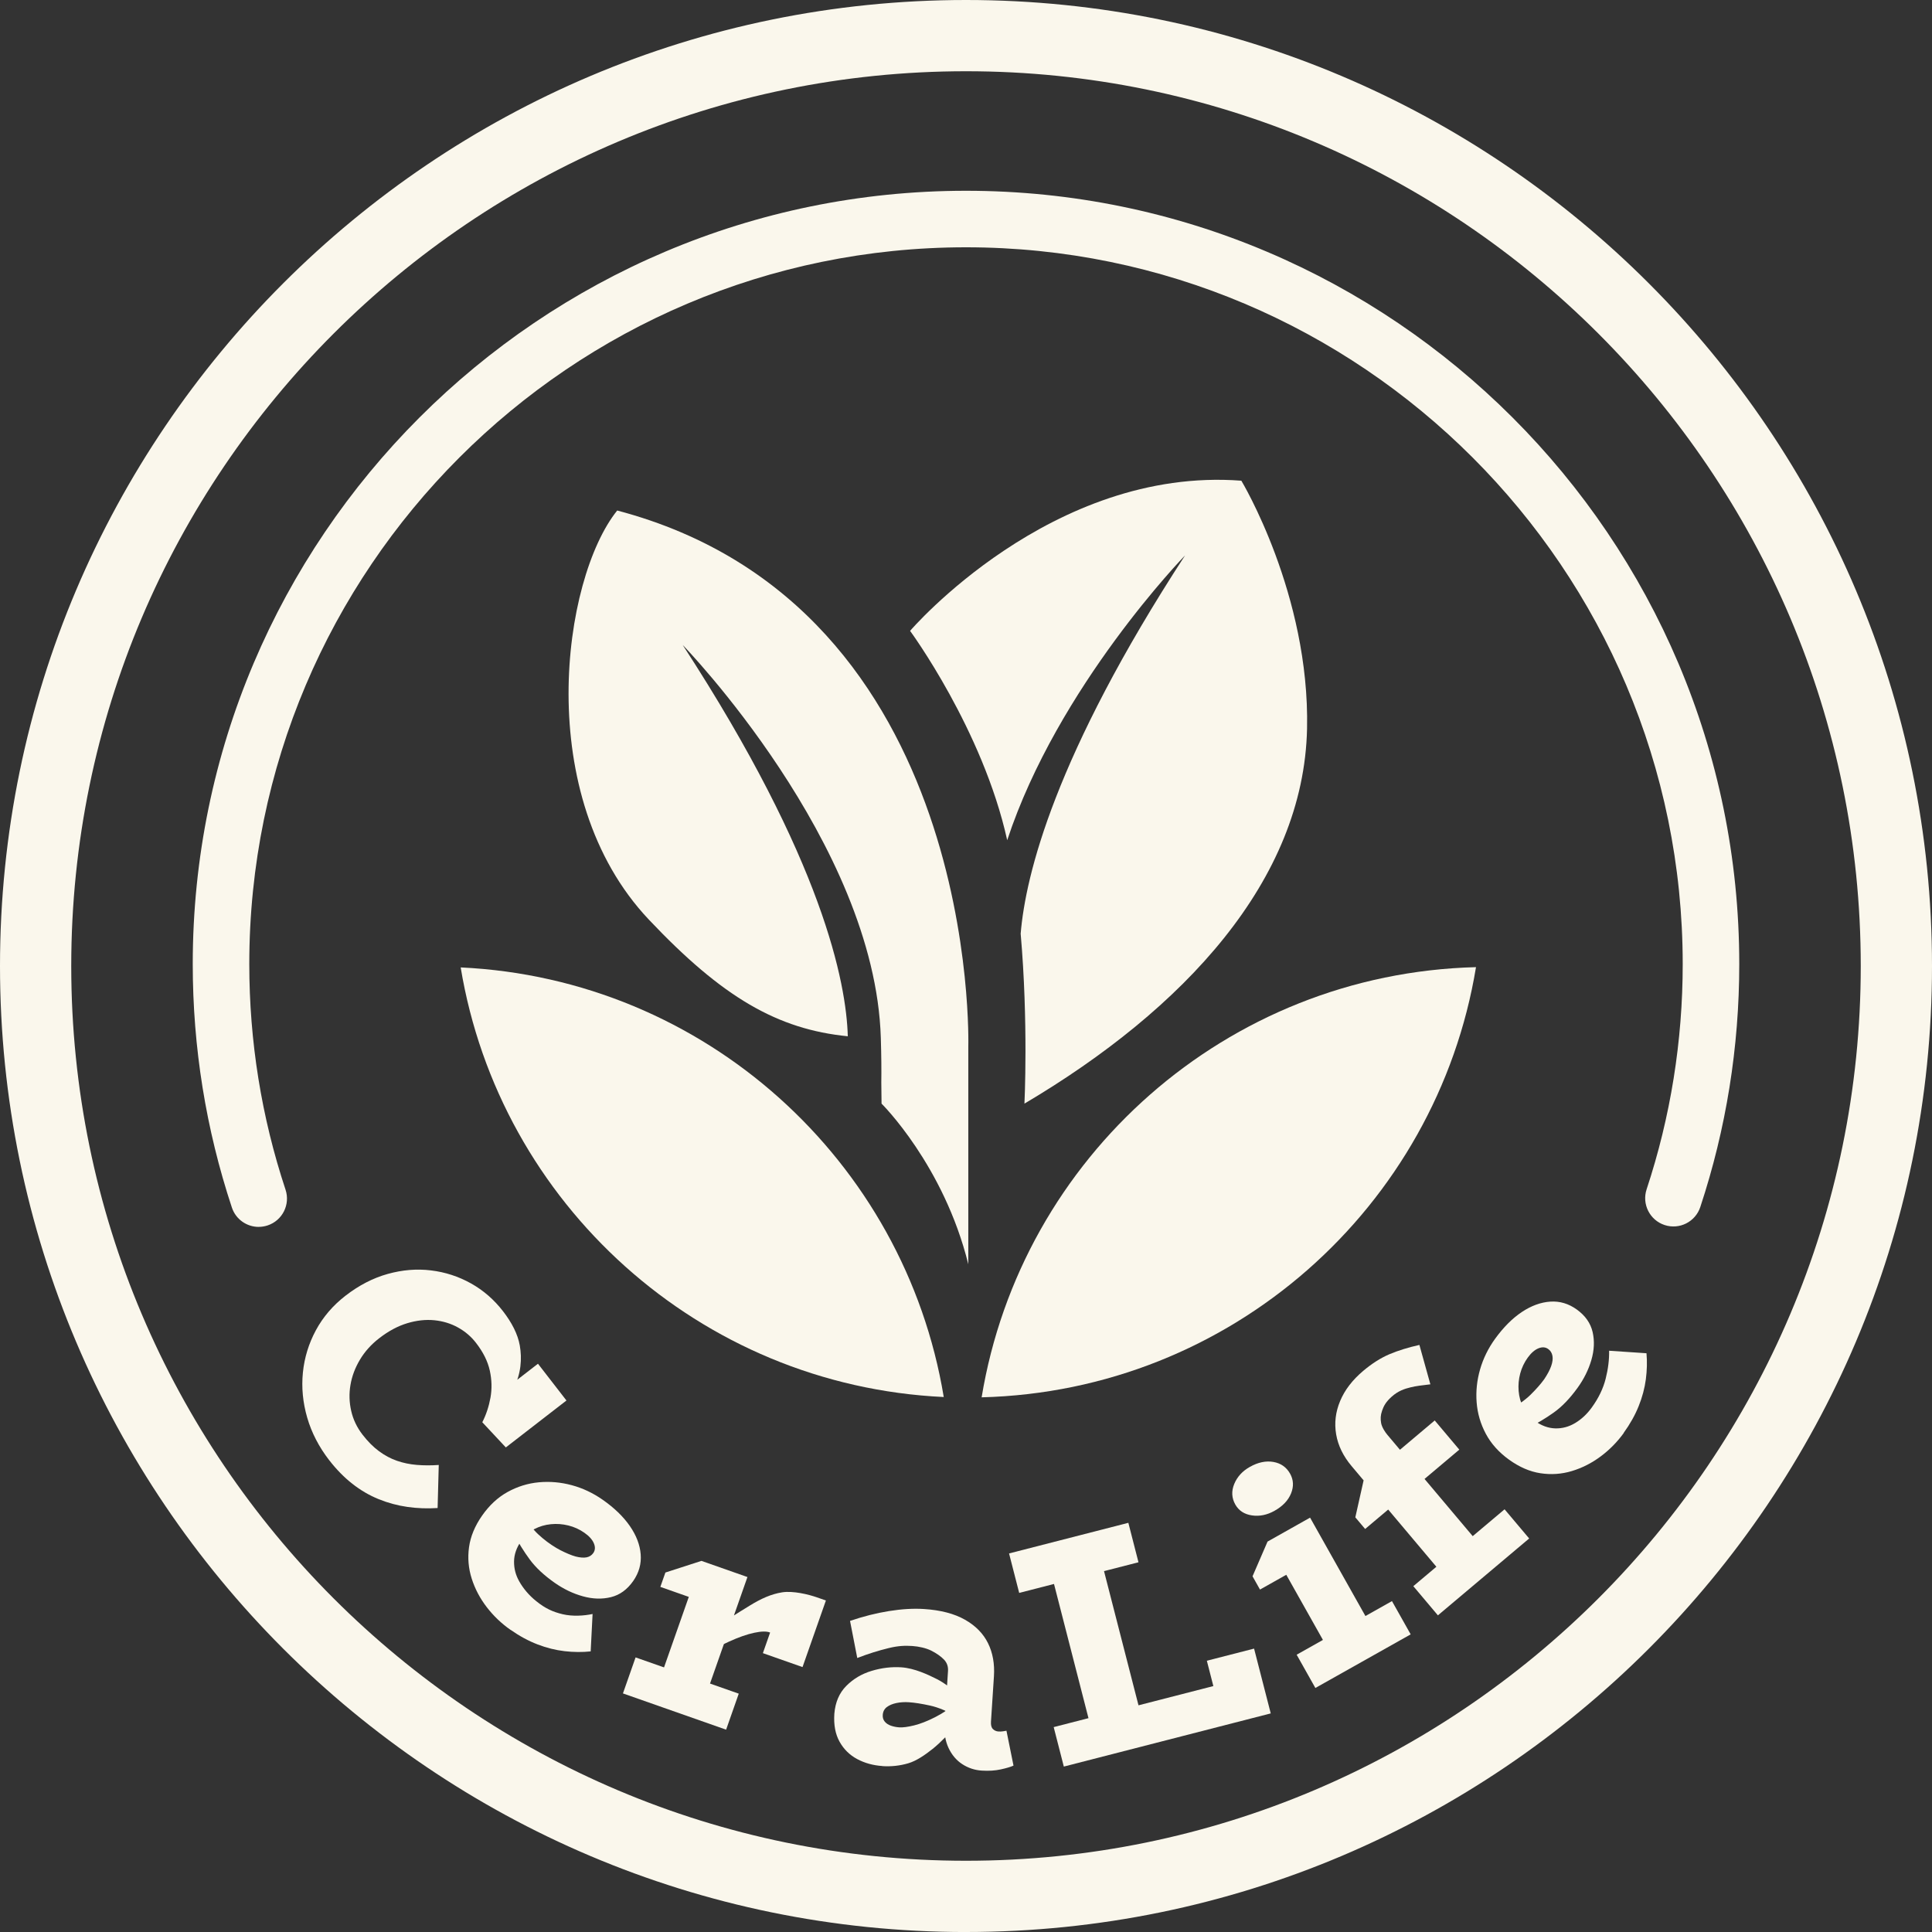
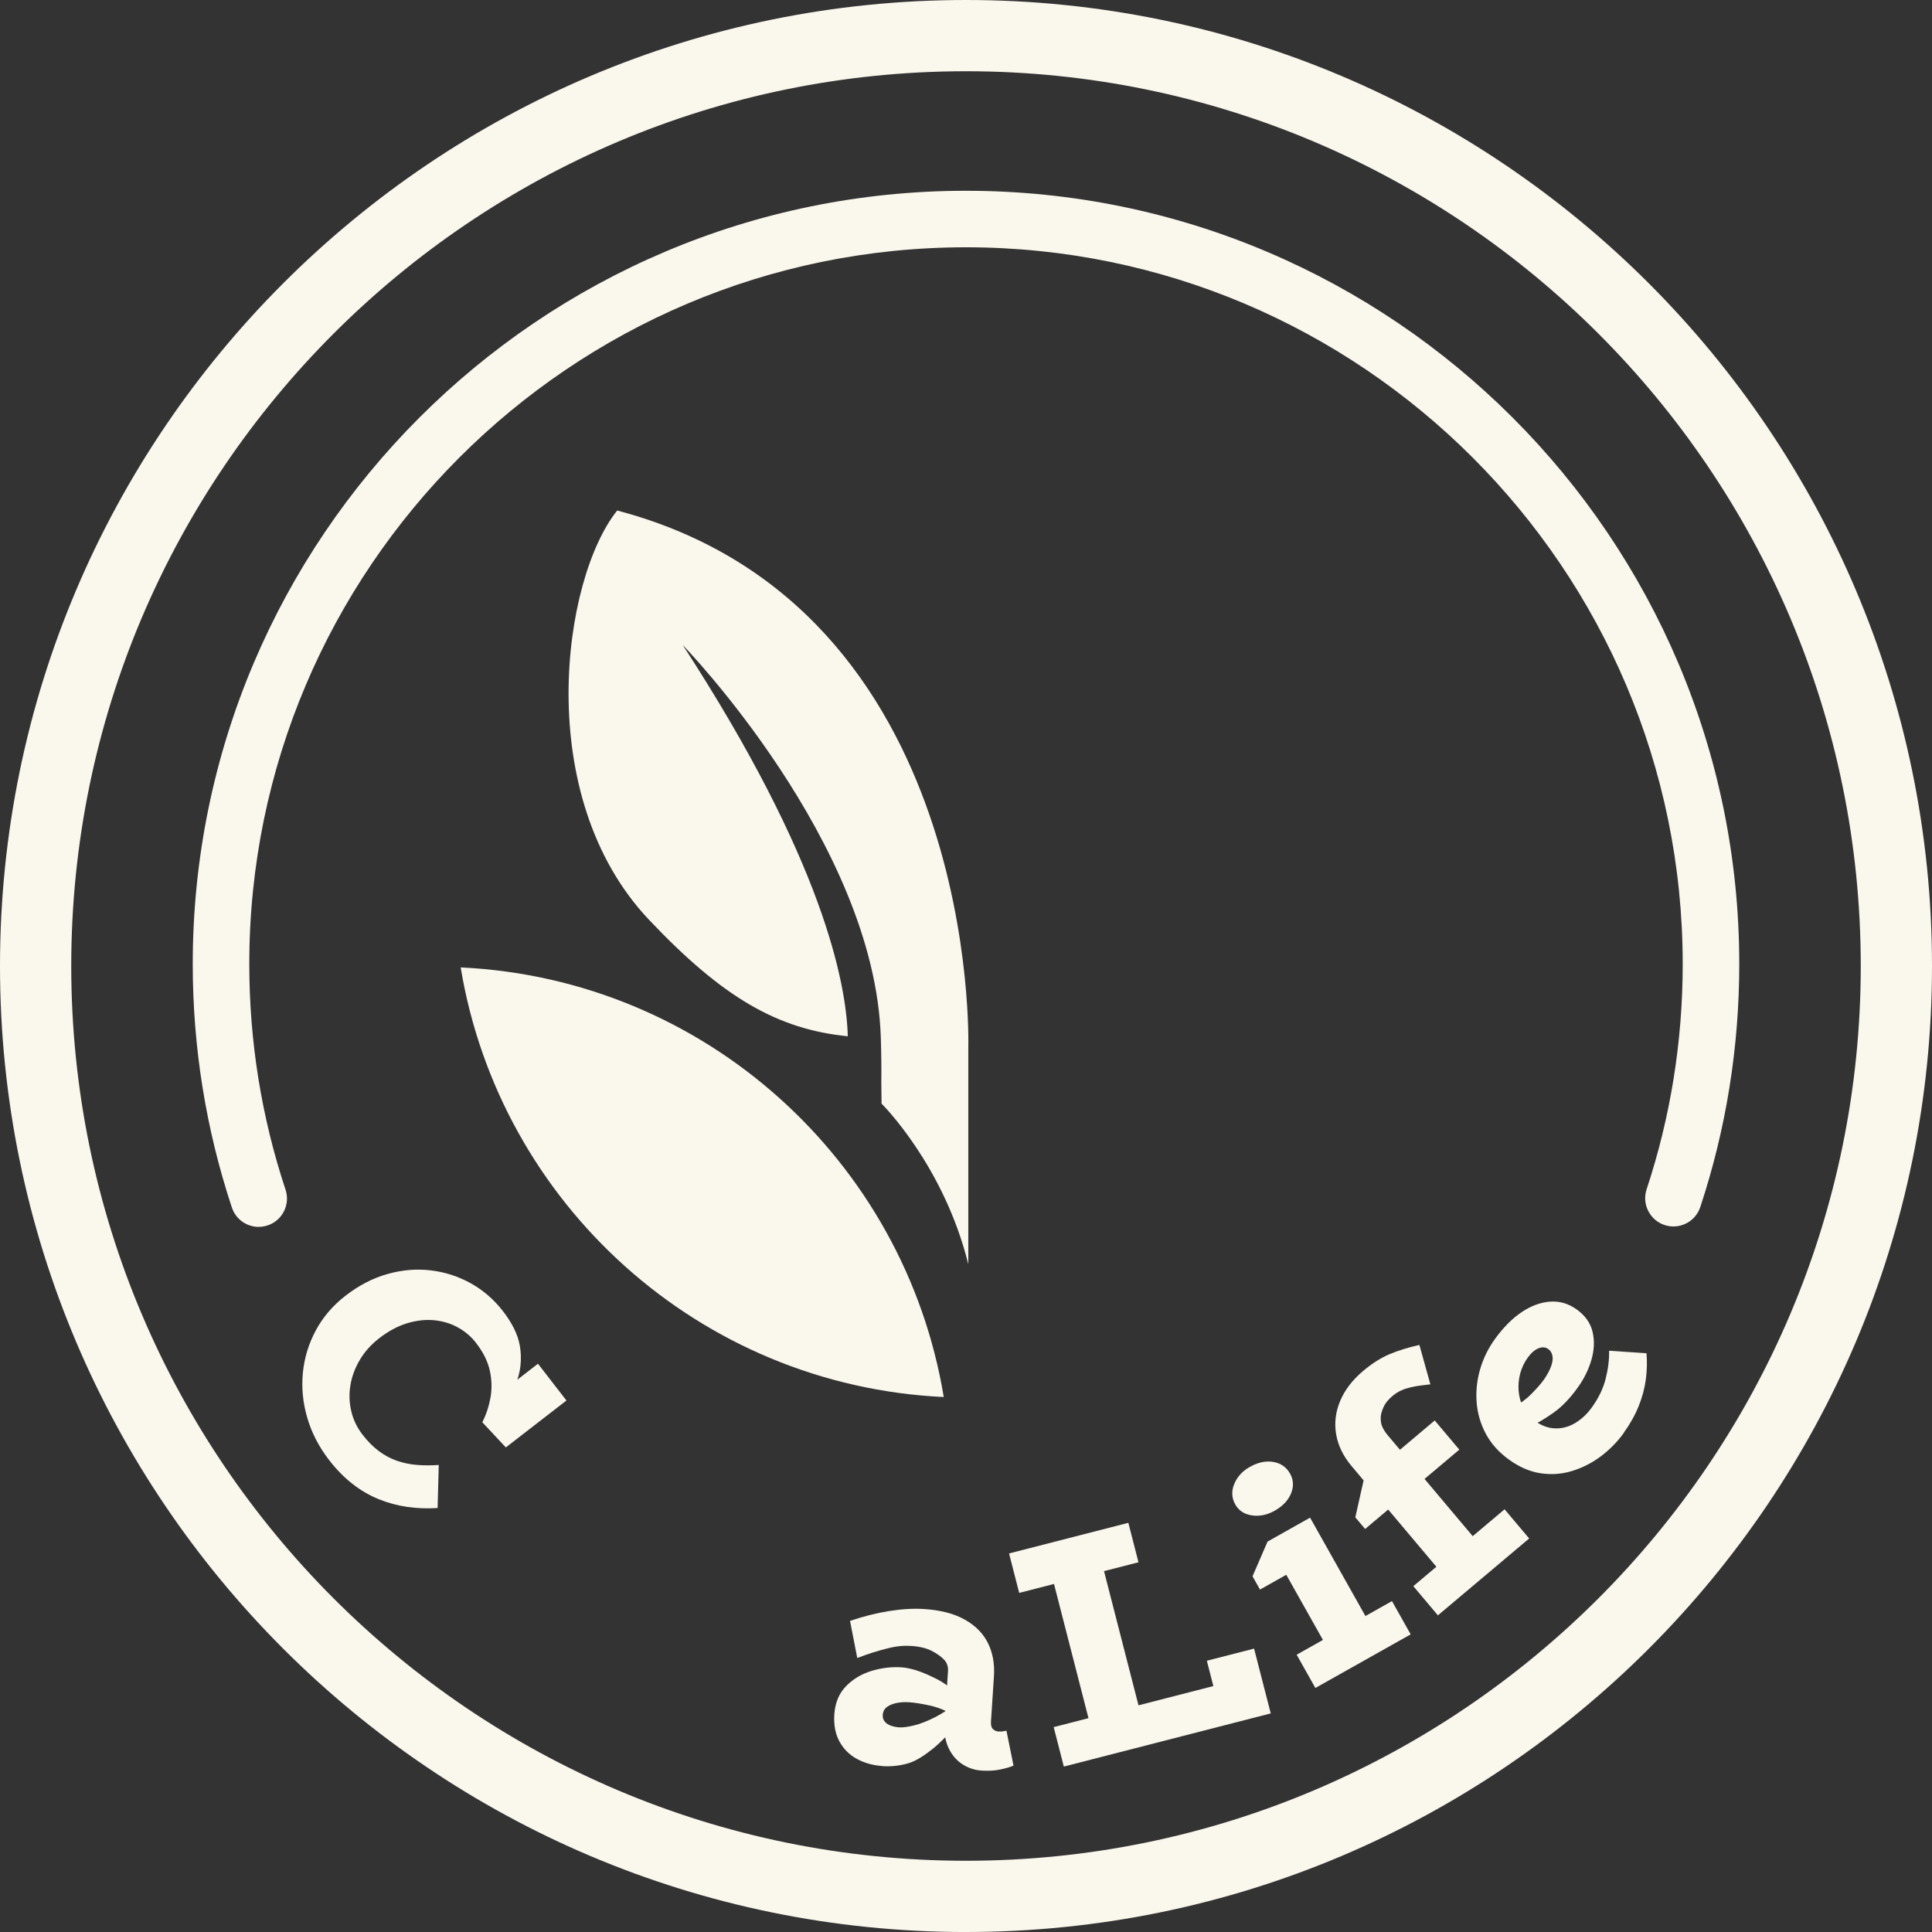
<svg xmlns="http://www.w3.org/2000/svg" width="545" height="545" viewBox="0 0 545 545" fill="none">
  <rect x="0" y="0" width="545" height="545" fill="#333333" stroke="none" />
  <path d="M92.9 411.958C89.983 408.188 87.901 404.17 86.664 399.914C85.427 395.657 85.018 391.409 85.445 387.178C85.871 382.956 87.099 378.972 89.121 375.228C91.143 371.492 93.923 368.25 97.446 365.521C101.259 362.569 105.243 360.513 109.388 359.362C113.534 358.21 117.603 357.878 121.603 358.372C125.604 358.859 129.349 360.078 132.846 362.032C136.343 363.985 139.363 366.604 141.905 369.896C144.302 372.993 146.067 376.311 146.63 379.561C147.262 383.169 147.065 387.519 144.771 391.878C143.244 394.761 145.982 395.418 144.378 398.651L141.888 392.339L151.757 384.696L159.792 395.069L142.69 408.307L136.053 401.202C137.145 399.061 137.904 396.757 138.356 394.275C138.8 391.793 138.74 389.251 138.169 386.641C137.597 384.031 136.301 381.412 134.262 378.793C132.897 377.027 131.208 375.586 129.204 374.477C127.199 373.36 124.973 372.677 122.533 372.43C120.094 372.191 117.543 372.464 114.882 373.266C112.22 374.068 109.576 375.484 106.957 377.514C104.714 379.254 102.906 381.258 101.549 383.536C100.184 385.813 99.289 388.185 98.871 390.641C98.444 393.098 98.513 395.546 99.067 397.986C99.613 400.417 100.688 402.66 102.274 404.716C103.75 406.627 105.294 408.171 106.906 409.365C108.518 410.559 110.207 411.463 111.981 412.077C113.756 412.691 115.615 413.075 117.577 413.237C119.531 413.399 121.595 413.408 123.77 413.254L123.446 425.401C120.537 425.589 117.697 425.487 114.907 425.086C112.118 424.685 109.422 423.96 106.804 422.893C104.185 421.827 101.711 420.386 99.391 418.56C97.071 416.735 94.913 414.543 92.917 411.966L92.9 411.958Z" fill="#FAF7EC" />
  <path d="M355.436 448.406L353.329 444.661L357.569 434.852L371.515 439.355L355.428 448.406H355.436ZM371.055 476.162L365.775 466.779L392.661 451.656L397.941 461.039L371.055 476.162ZM359.539 426.176C357.441 427.362 355.317 427.797 353.159 427.482C351.009 427.166 349.448 426.142 348.467 424.411C347.435 422.568 347.333 420.64 348.169 418.61C349.005 416.589 350.472 414.977 352.57 413.799C354.882 412.494 357.1 412.034 359.207 412.4C361.322 412.767 362.892 413.876 363.924 415.71C364.896 417.442 364.99 419.301 364.197 421.272C363.403 423.242 361.851 424.88 359.539 426.176ZM376.693 468.844L357.577 434.86L369.562 428.113L388.678 462.096L376.693 468.844Z" fill="#FAF7EC" />
-   <path d="M144.037 459.786C141.461 457.986 139.226 455.854 137.315 453.372C135.404 450.889 133.988 448.211 133.067 445.319C132.146 442.428 131.89 439.468 132.308 436.448C132.726 433.429 133.954 430.46 135.993 427.543C138.032 424.626 140.429 422.399 143.192 420.872C145.956 419.345 148.89 418.433 151.995 418.143C155.109 417.853 158.205 418.126 161.302 418.962C164.398 419.798 167.298 421.171 170.019 423.073C173.286 425.359 175.828 427.816 177.662 430.46C179.496 433.104 180.52 435.774 180.733 438.461C180.946 441.148 180.247 443.656 178.626 445.985C176.929 448.407 174.839 449.926 172.348 450.54C169.857 451.154 167.221 451.077 164.449 450.309C161.668 449.542 159.024 448.279 156.499 446.514C153.488 444.407 151.134 442.214 149.453 439.937C147.773 437.659 146.237 435.186 144.864 432.533L148.165 428.012C149.982 431.194 151.347 432.448 153.019 433.872C154.716 435.314 156.712 436.593 158.077 437.293C159.578 438.06 161.284 438.794 162.419 439.084C163.553 439.374 164.645 439.476 165.464 439.314C166.275 439.152 166.906 438.743 167.358 438.103C167.912 437.31 167.963 436.397 167.52 435.348C167.076 434.299 166.189 433.309 164.85 432.379C163.468 431.407 161.958 430.724 160.329 430.324C158.7 429.923 157.054 429.795 155.39 429.965C153.727 430.127 152.174 430.588 150.733 431.339C149.283 432.089 148.054 433.19 147.056 434.623C145.709 436.551 145.026 438.504 145.009 440.474C144.992 442.445 145.436 444.228 146.442 446.036C147.56 448.04 149.189 450.011 151.287 451.691C153.829 453.73 155.945 454.702 158.725 455.359C161.506 456.016 164.731 455.811 167.162 455.291L166.624 465.843C164.244 466.098 161.796 466.073 159.271 465.783C156.755 465.493 154.213 464.862 151.654 463.881C149.095 462.9 146.562 461.535 144.045 459.769L144.037 459.786Z" fill="#FAF7EC" />
-   <path d="M186.278 447.647L187.703 443.595L197.871 440.311L209.992 444.568L206.426 454.727L186.278 447.647ZM175.727 477.698L179.292 467.539L208.397 477.766L204.831 487.926L175.727 477.698ZM184.948 477.101L197.871 440.311L210.845 444.866L197.922 481.656L184.948 477.101ZM197.342 468.025L199.994 460.467C203.065 458.096 208.354 454.863 211.476 452.936C214.675 450.965 217.549 449.668 220.637 449.182C223.716 448.696 228.109 449.779 230.447 450.598L232.98 451.485L226.386 470.268L215.203 466.336L217.242 460.527C216.295 460.135 214.803 460.152 212.764 460.587C210.725 461.022 208.371 461.841 205.718 463.052C203.057 464.255 200.267 465.918 197.35 468.025H197.342Z" fill="#FAF7EC" />
  <path d="M248.897 498.179C246.312 498.008 243.95 497.36 241.817 496.226C239.685 495.083 238.021 493.453 236.836 491.321C235.641 489.188 235.155 486.561 235.36 483.431C235.633 480.181 236.75 477.57 238.729 475.583C240.7 473.595 243.088 472.179 245.894 471.335C248.701 470.49 251.49 470.158 254.254 470.337C257.981 470.584 261.854 472.435 264.26 473.647C266.938 474.994 268.789 476.769 270.853 478.466L270.452 484.548C267.424 482.782 264.72 481.631 262.332 481.119C259.943 480.599 257.973 480.291 256.412 480.189C255.141 480.104 253.964 480.181 252.863 480.411C251.763 480.641 250.859 481.025 250.159 481.554C249.46 482.083 249.076 482.833 249.016 483.789C248.965 484.514 249.153 485.128 249.571 485.64C249.989 486.152 250.569 486.535 251.311 486.8C252.053 487.056 252.838 487.218 253.682 487.269C254.706 487.337 256.088 487.15 257.845 486.723C259.594 486.297 261.581 485.52 263.799 484.394C266.017 483.268 268.345 481.699 270.777 479.686L270.069 486.339C267.979 488.787 265.258 491.628 263.1 493.342C260.89 495.091 258.544 496.72 256.199 497.411C253.853 498.102 251.422 498.367 248.897 498.204V498.179ZM276.918 499.467C274.931 499.339 273.114 498.733 271.459 497.659C269.804 496.584 268.516 495.065 267.586 493.104C266.657 491.142 266.281 488.804 266.46 486.092L267.424 471.378C267.51 470.115 267.134 469.049 266.315 468.179C265.496 467.309 264.149 466.345 262.622 465.594C261.223 464.903 259.176 464.443 257.376 464.323C255.329 464.187 253.401 464.247 250.646 464.92C247.78 465.628 245.033 466.464 241.826 467.71L239.787 457.243C243.498 455.972 247.157 455.051 250.757 454.471C254.356 453.891 257.666 453.695 260.677 453.891C265.368 454.198 269.216 455.205 272.218 456.911C275.221 458.617 277.387 460.834 278.718 463.547C280.057 466.26 280.603 469.365 280.381 472.853L279.545 485.674C279.486 486.638 279.665 487.329 280.091 487.747C280.518 488.165 281.03 488.395 281.635 488.438C282.113 488.472 282.556 488.446 282.949 488.386C283.35 488.318 283.665 488.267 283.913 488.224L285.9 498.06C285.09 498.435 283.887 498.785 282.292 499.134C280.697 499.484 278.906 499.595 276.918 499.467Z" fill="#FAF7EC" />
  <path d="M287.504 449.345L284.646 438.213L318.297 429.572L321.155 440.704L287.504 449.345ZM300.094 498.332L297.237 487.201L342.275 475.626L340.441 468.477L353.765 465.057L358.465 483.337L300.103 498.332H300.094ZM308.334 489.675L296.29 442.794L310.399 439.168L322.443 486.049L308.334 489.675Z" fill="#FAF7EC" />
  <path d="M385.097 431.313L382.324 428.029L384.662 417.606L404.724 400.699L411.659 408.931L385.088 431.313H385.097ZM405.62 455.675L398.685 447.444L424.429 425.76L431.364 433.992L405.62 455.675ZM408.273 445.627L381.284 413.588C378.912 410.773 377.454 407.779 376.916 404.614C376.371 401.441 376.746 398.302 378.042 395.206C379.339 392.109 381.506 389.277 384.551 386.71C387.042 384.612 389.507 383.051 391.955 382.01C394.394 380.978 397.209 380.108 400.4 379.391L403.496 390.506C401.116 390.779 399.461 390.975 397.934 391.35C396.135 391.785 394.394 392.374 392.569 394.003C390.94 395.462 390.334 396.613 389.874 397.944C389.413 399.275 389.404 400.256 389.601 401.424C389.797 402.593 390.735 404.009 391.358 404.742L418.517 436.986L408.281 445.61L408.273 445.627Z" fill="#FAF7EC" />
  <path d="M458.052 404.231C456.209 406.773 454.034 408.982 451.526 410.851C449.019 412.719 446.315 414.092 443.406 414.971C440.497 415.849 437.537 416.045 434.526 415.585C431.515 415.124 428.572 413.836 425.68 411.755C422.789 409.673 420.614 407.234 419.129 404.444C417.645 401.655 416.784 398.712 416.545 395.59C416.306 392.468 416.63 389.38 417.517 386.293C418.404 383.213 419.82 380.33 421.765 377.643C424.102 374.419 426.602 371.911 429.272 370.12C431.95 368.337 434.628 367.356 437.324 367.177C440.019 366.998 442.51 367.748 444.813 369.412C447.21 371.143 448.686 373.259 449.266 375.758C449.837 378.257 449.718 380.893 448.908 383.657C448.097 386.421 446.792 389.048 444.984 391.539C442.826 394.516 440.599 396.836 438.288 398.473C435.976 400.12 433.485 401.604 430.807 402.943L424.58 398.431C427.796 396.665 430.193 394.993 431.779 393.424C433.366 391.854 434.637 390.413 435.592 389.09C436.531 387.692 437.196 386.438 437.58 385.337C437.964 384.237 438.083 383.281 437.93 382.463C437.776 381.652 437.384 381.004 436.744 380.552C435.959 379.989 435.046 379.921 433.989 380.347C432.931 380.774 431.933 381.644 430.969 382.966C430.005 384.288 429.272 385.832 428.837 387.453C428.41 389.073 428.256 390.72 428.393 392.383C428.529 394.046 428.964 395.607 429.69 397.066C430.423 398.525 431.498 399.77 432.914 400.794C434.816 402.175 436.761 402.883 438.731 402.935C440.702 402.986 442.578 402.483 444.353 401.416C446.127 400.35 447.688 398.9 449.027 397.04C450.938 394.405 452.243 391.701 452.942 388.928C453.642 386.156 453.966 383.529 453.915 381.03L464.458 381.738C464.671 384.126 464.603 386.574 464.279 389.09C463.946 391.607 463.272 394.132 462.249 396.674C461.225 399.216 459.818 401.723 458.018 404.214L458.052 404.231Z" fill="#FAF7EC" />
  <path d="M272.5 545.008C122.244 545.008 0 422.756 0 272.5C0 122.244 122.244 0 272.5 0C422.756 0 545 122.244 545 272.5C545 422.756 422.756 545 272.5 545V545.008ZM272.5 20.097C133.324 20.097 20.097 133.324 20.097 272.5C20.097 411.676 133.324 524.903 272.5 524.903C411.676 524.903 524.903 411.676 524.903 272.5C524.903 133.324 411.676 20.097 272.5 20.097Z" fill="#FAF7EC" />
  <path d="M266.222 394.087C255.218 327.468 198.895 276.143 129.955 272.901C140.959 339.521 197.283 390.846 266.222 394.087Z" fill="#FAF7EC" />
-   <path d="M276.91 394.173C347.308 392.381 405.227 340.502 416.367 272.824C345.969 274.616 288.05 326.495 276.91 394.173Z" fill="#FAF7EC" />
  <path d="M174.106 144.013C158.616 163.282 150.035 224.502 183.037 259.416C203.834 281.423 219.367 290.354 239.156 292.325C238.738 277.346 232.23 242.851 192.582 181.938C192.582 181.938 246.816 237.75 248.471 292.768C248.625 297.75 248.659 301.887 248.608 305.316L248.676 311.321C248.676 311.321 266.214 328.611 273.148 356.624V295.327C273.148 295.327 276.91 171.113 174.106 144.013Z" fill="#FAF7EC" />
-   <path d="M350.181 135.602C296.511 131.516 256.727 177.962 256.727 177.962C256.727 177.962 277.241 205.847 284.125 237.016C298.404 193.615 334.29 156.68 334.29 156.68C297.602 213.046 289.294 246.791 287.921 263.391C290.113 288.358 288.987 311.321 288.987 311.321C333.872 284.767 367.804 248.412 368.709 205.523C369.502 167.607 350.173 135.602 350.173 135.602H350.181Z" fill="#FAF7EC" />
  <path d="M72.975 346.098C69.631 346.098 66.518 343.982 65.409 340.63C58.09 318.537 54.371 295.429 54.371 271.946C54.371 151.673 152.219 53.816 272.501 53.816C392.783 53.816 490.63 151.664 490.63 271.946C490.63 295.387 486.928 318.452 479.635 340.502C478.253 344.681 473.741 346.951 469.561 345.569C465.382 344.187 463.113 339.674 464.494 335.495C471.25 315.065 474.679 293.681 474.679 271.946C474.679 160.467 383.98 69.759 272.501 69.759C161.022 69.759 70.322 160.459 70.322 271.937C70.322 293.715 73.76 315.134 80.55 335.606C81.932 339.785 79.671 344.298 75.491 345.68C74.656 345.953 73.811 346.089 72.984 346.089L72.975 346.098Z" fill="#FAF7EC" />
</svg>